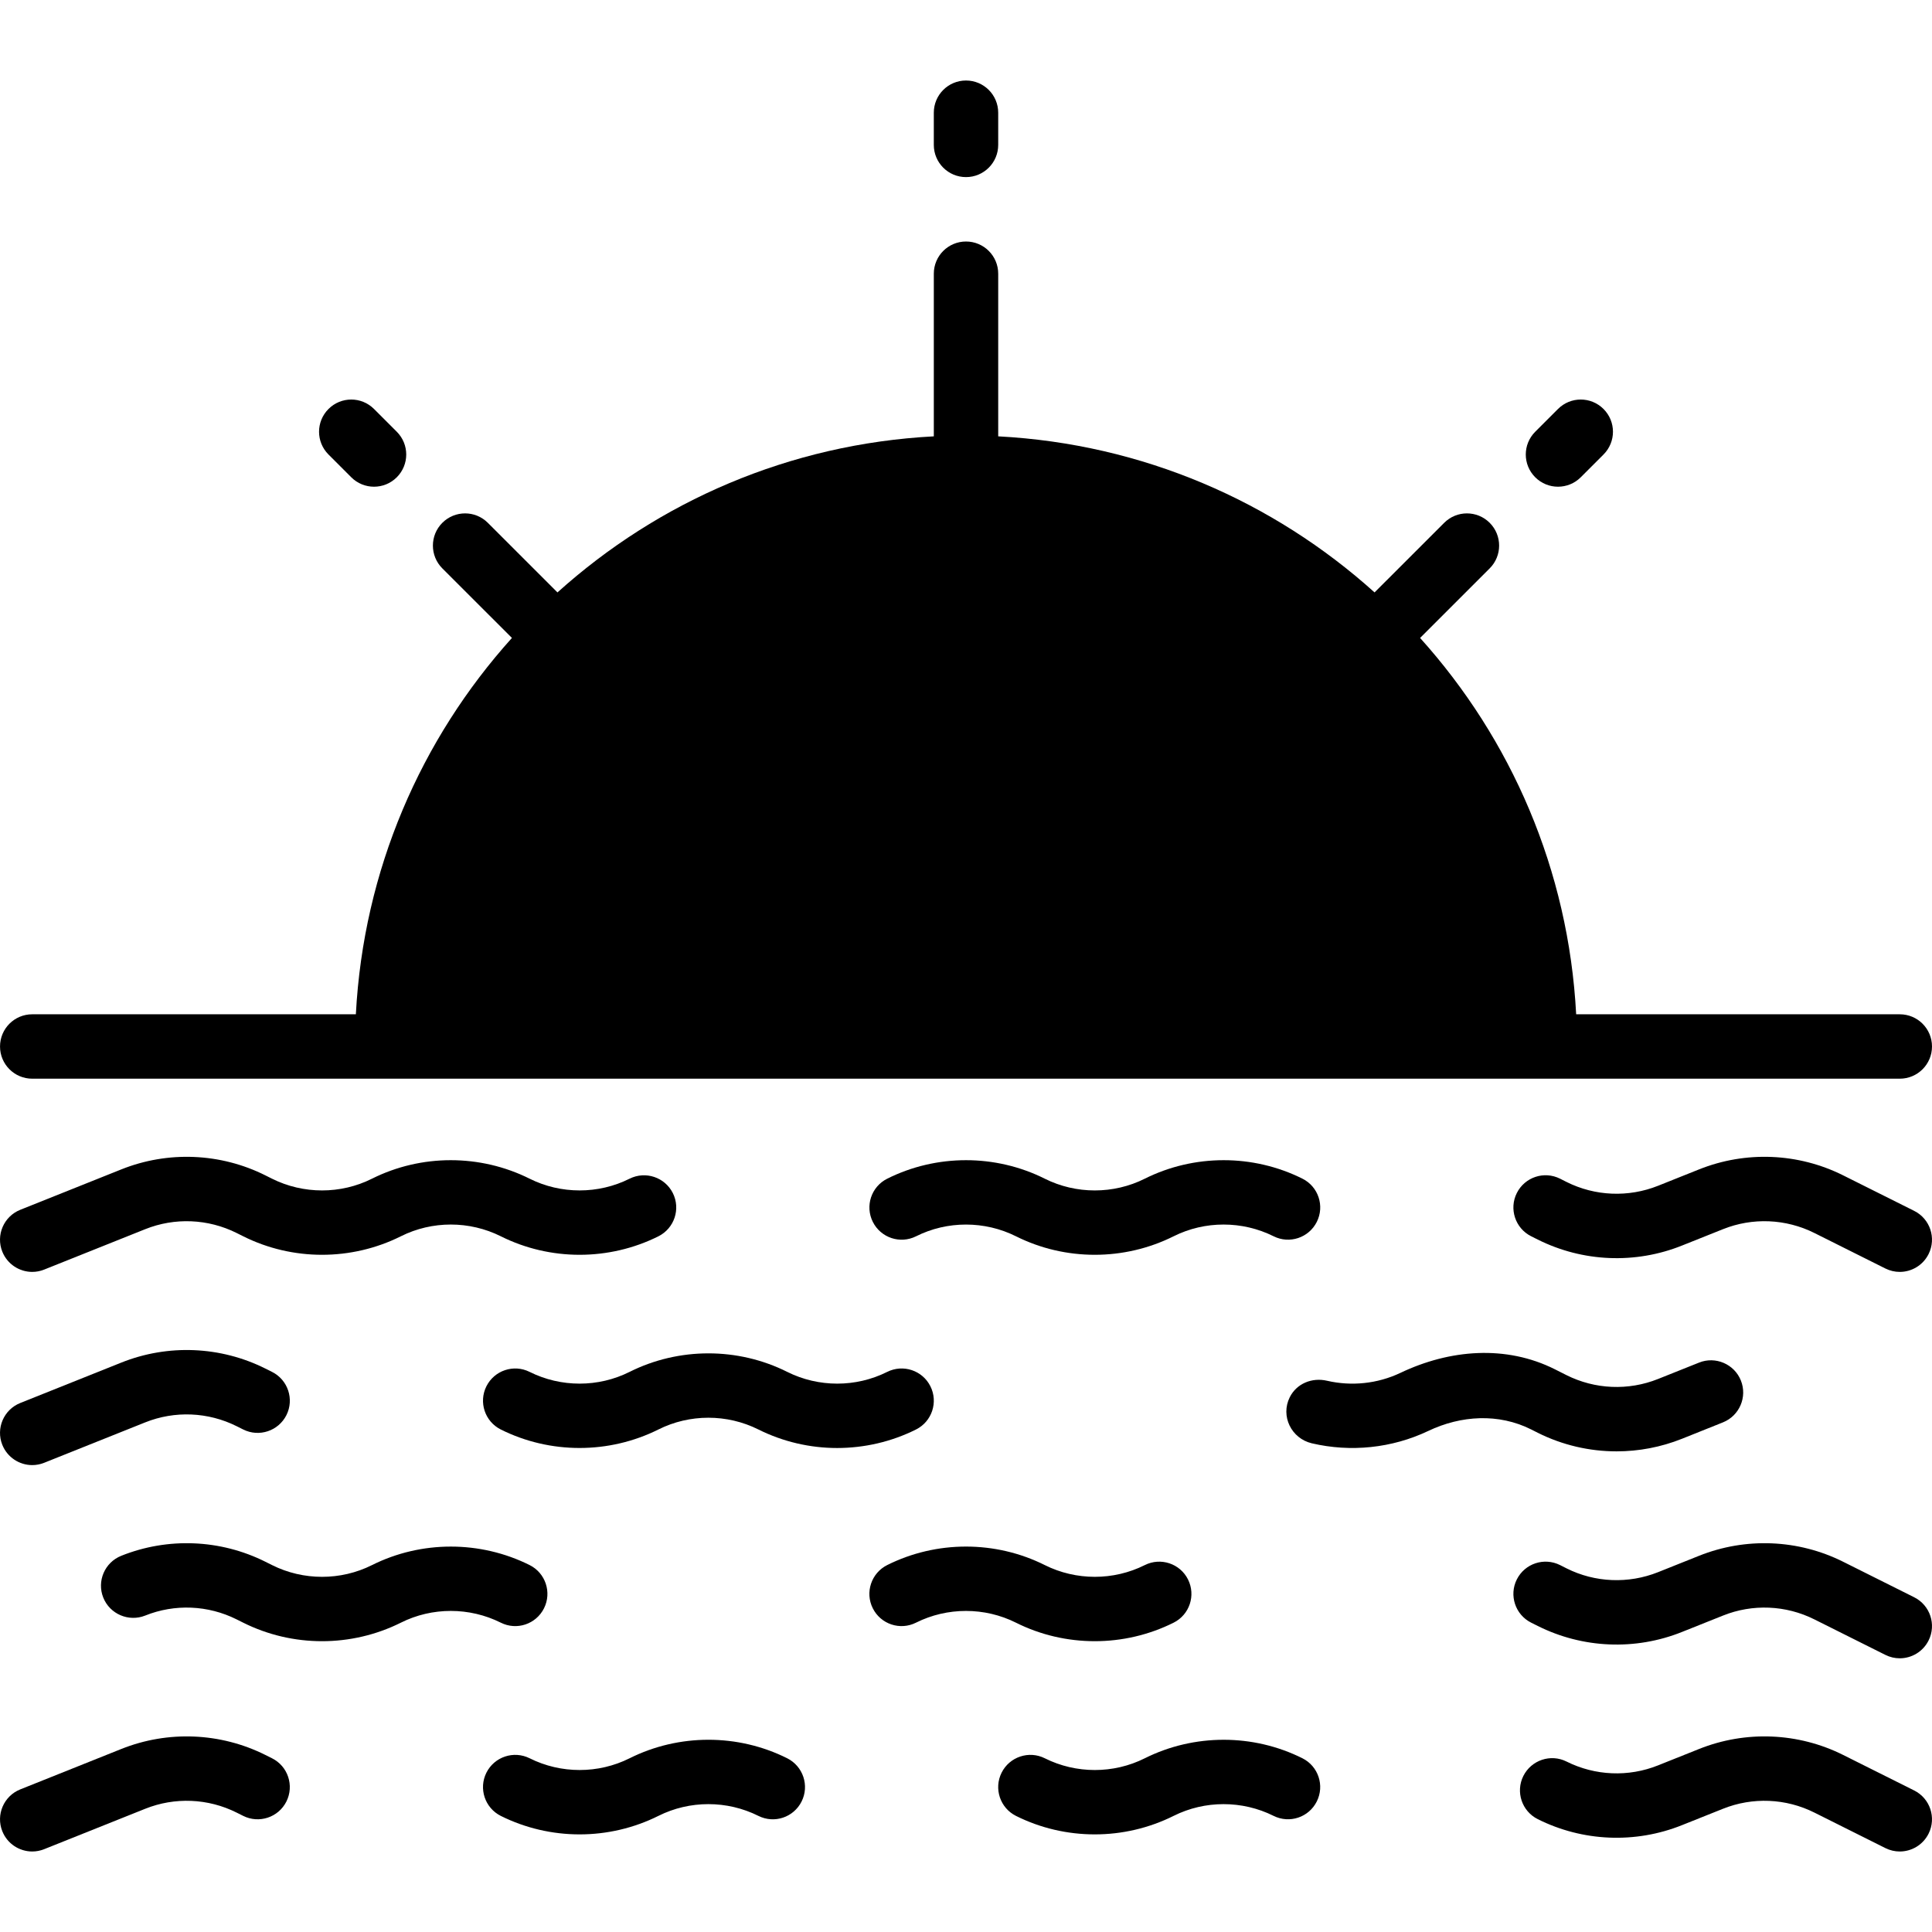
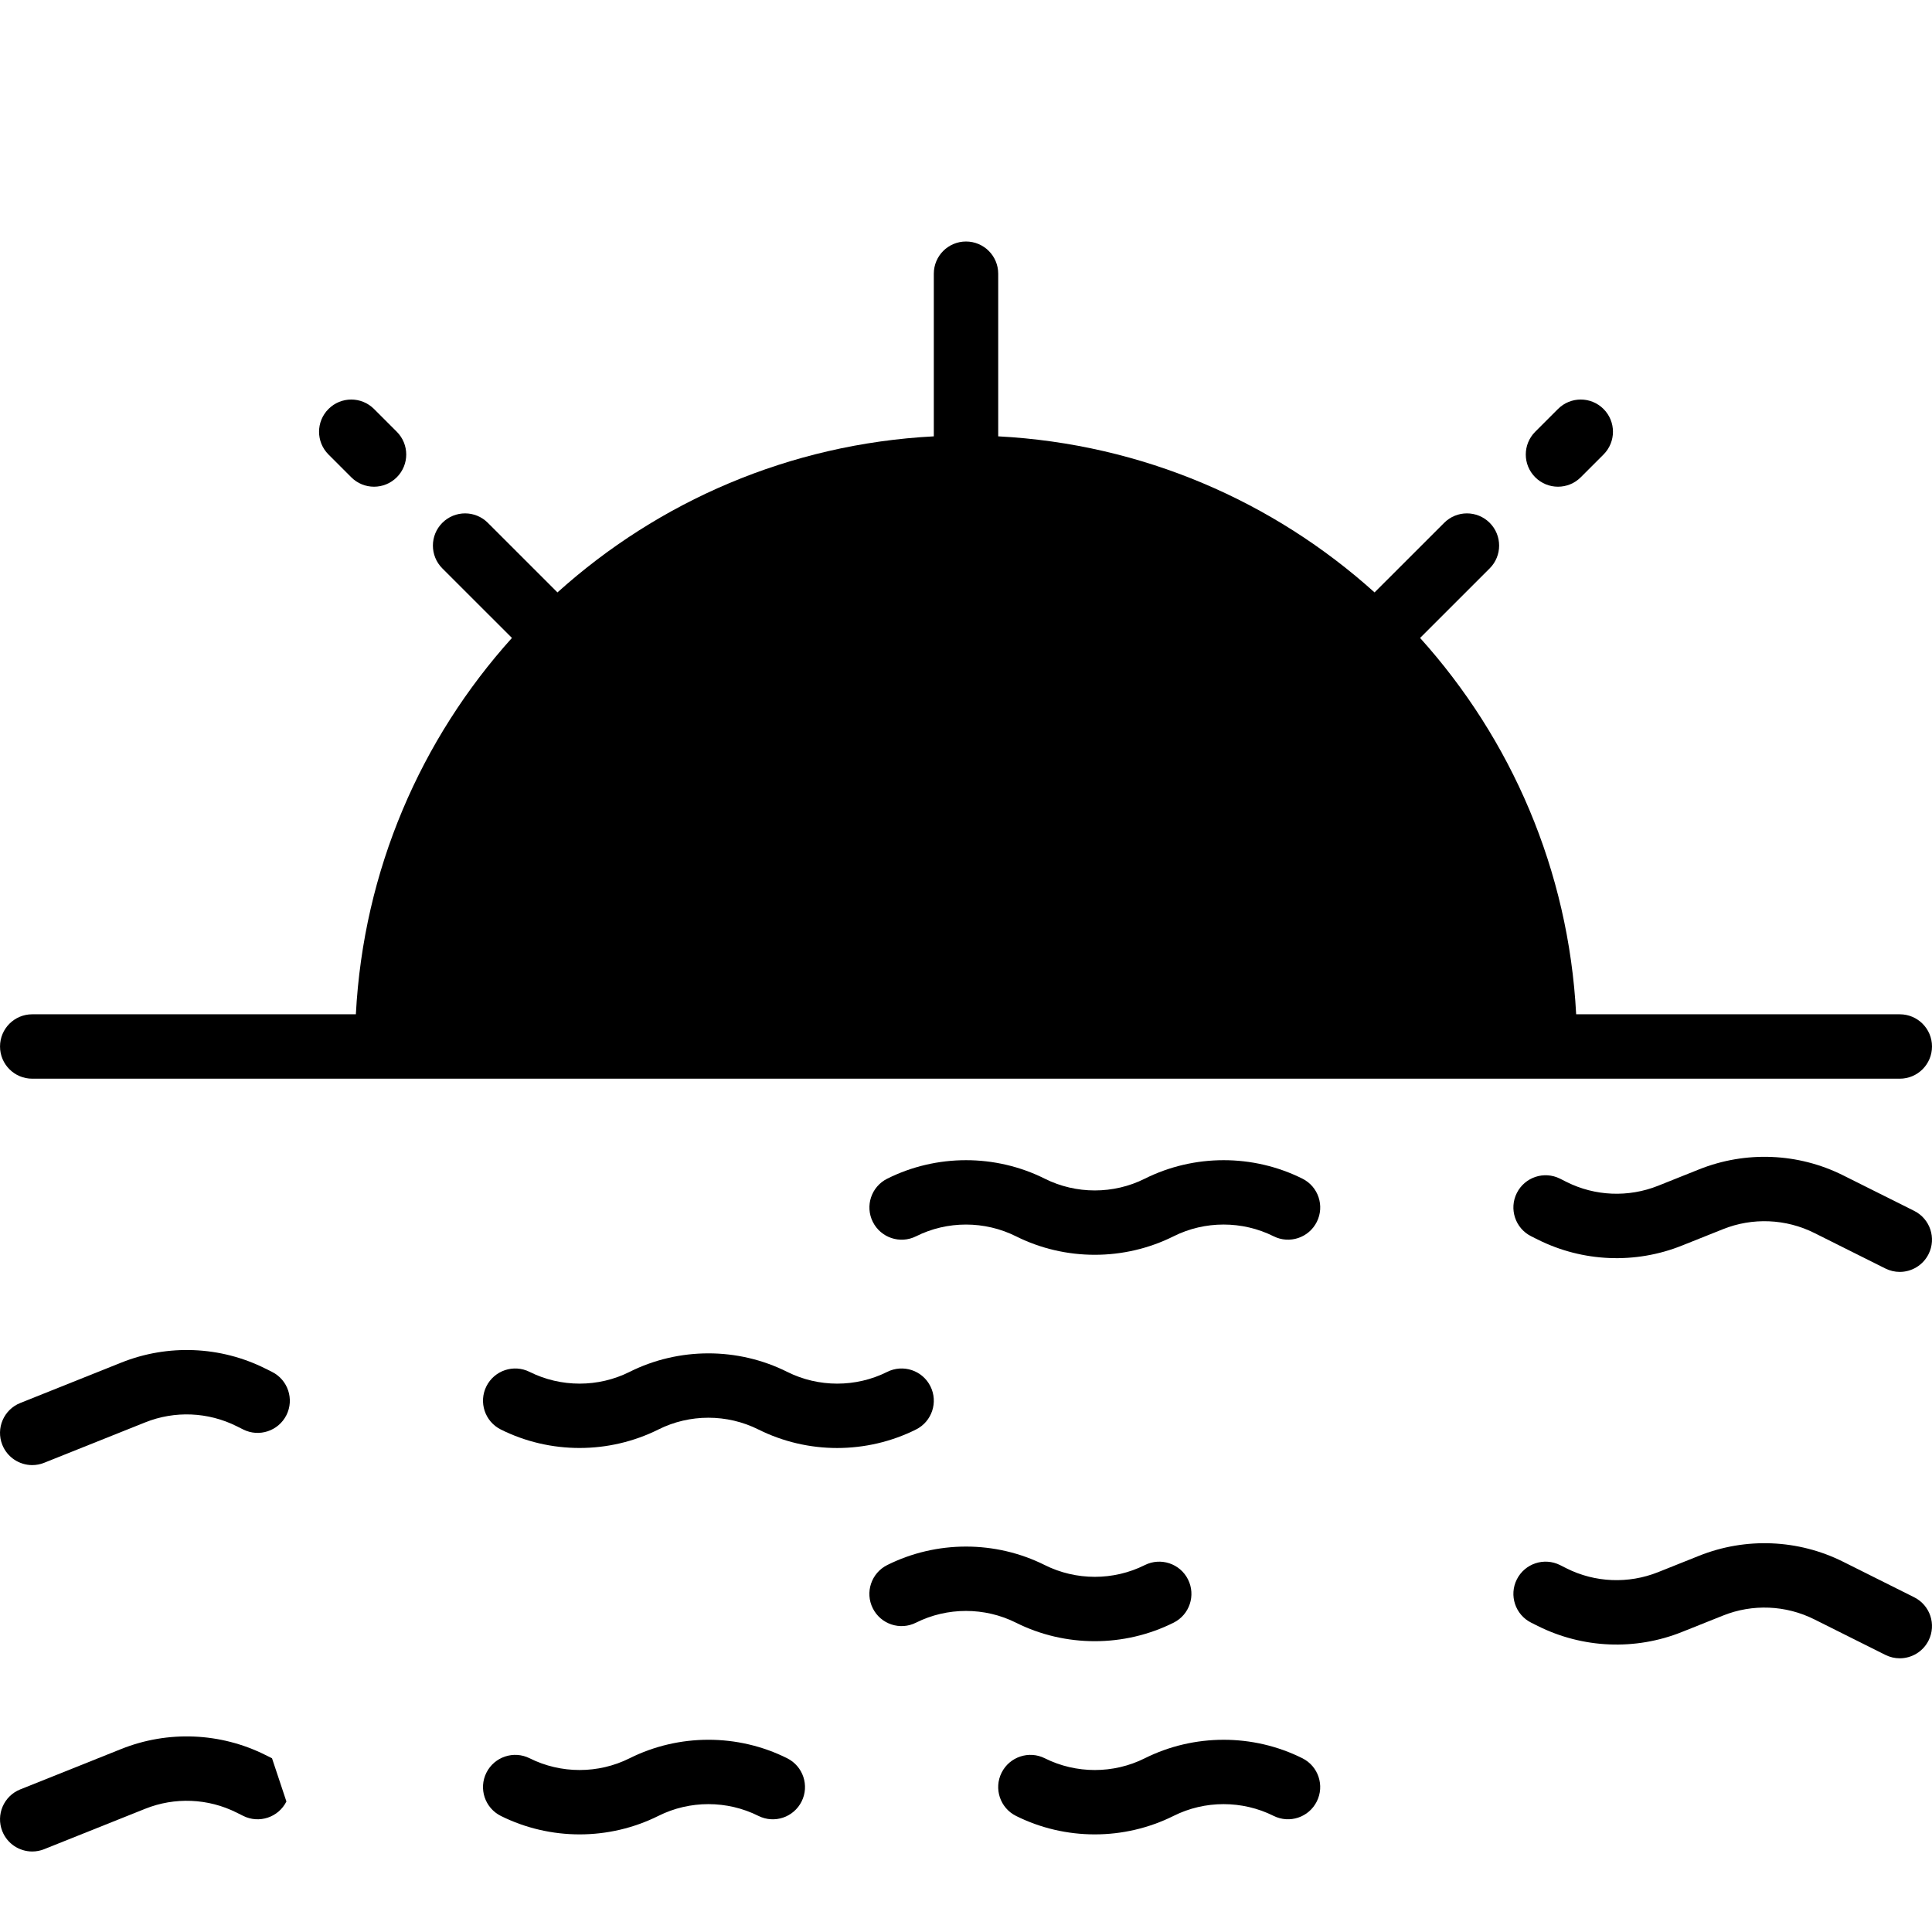
<svg xmlns="http://www.w3.org/2000/svg" version="1.1" id="Layer_1" x="0px" y="0px" viewBox="0 0 512.007 512.007" style="enable-background:new 0 0 512.007 512.007;" xml:space="preserve">
  <g transform="translate(-1)">
    <g>
      <g>
        <path d="M413.889,128.984c2.185,0,4.369-0.836,6.033-2.5l6.033-6.033c3.337-3.337,3.337-8.73,0-12.066     c-3.337-3.336-8.73-3.336-12.066,0l-6.033,6.033c-3.337,3.337-3.337,8.73,0,12.066     C409.52,128.148,411.705,128.984,413.889,128.984z" />
-         <path d="M257.005,46.935c4.719,0,8.533-3.823,8.533-8.533v-8.533c0-4.71-3.814-8.533-8.533-8.533s-8.533,3.823-8.533,8.533v8.533     C248.472,43.112,252.287,46.935,257.005,46.935z" />
        <path d="M94.089,126.485c1.664,1.664,3.849,2.5,6.033,2.5c2.185,0,4.369-0.836,6.033-2.5c3.337-3.337,3.337-8.73,0-12.066     l-6.033-6.033c-3.337-3.336-8.73-3.336-12.066,0c-3.337,3.337-3.337,8.73,0,12.066L94.089,126.485z" />
        <path d="M9.539,285.868h93.867h307.2h93.867c4.719,0,8.533-3.823,8.533-8.533c0-4.71-3.814-8.533-8.533-8.533h-85.768     c-2.005-38.263-17.263-72.986-41.361-99.738l18.449-18.44c3.328-3.328,3.328-8.738,0-12.066c-3.336-3.337-8.738-3.337-12.066,0     l-18.449,18.441c-26.752-24.098-61.474-39.356-99.738-41.361V72.535c0-4.71-3.814-8.533-8.533-8.533s-8.533,3.823-8.533,8.533     v43.102c-38.263,2.005-72.986,17.263-99.738,41.361l-18.449-18.441c-3.328-3.337-8.73-3.337-12.066,0     c-3.328,3.328-3.328,8.738,0,12.066l18.449,18.44c-24.098,26.752-39.356,61.474-41.361,99.738H9.539     c-4.719,0-8.533,3.823-8.533,8.533C1.005,282.045,4.82,285.868,9.539,285.868z" />
        <path d="M508.289,320.901l-18.807-9.404c-11.913-5.965-25.847-6.537-38.221-1.587l-10.846,4.335     c-7.876,3.14-16.708,2.765-24.235-0.998l-1.741-0.879c-4.232-2.125-9.344-0.41-11.46,3.797c-2.116,4.207-0.418,9.344,3.797,11.46     l1.758,0.879c11.904,5.956,25.847,6.545,38.212,1.587l10.854-4.335c7.842-3.149,16.683-2.773,24.243,1.007l18.807,9.404     c1.229,0.614,2.526,0.904,3.814,0.904c3.132,0,6.135-1.732,7.637-4.719C514.211,328.138,512.505,323.009,508.289,320.901z" />
        <path d="M304.381,312.372c-8.286,4.147-18.202,4.147-26.496,0c-13.082-6.545-28.706-6.537-41.762,0     c-4.215,2.108-5.922,7.228-3.814,11.443c2.116,4.216,7.228,5.931,11.452,3.823c8.277-4.156,18.193-4.147,26.496,0     c6.537,3.268,13.696,4.898,20.873,4.898c7.177,0,14.353-1.638,20.898-4.907c8.286-4.147,18.193-4.139,26.496,0     c4.216,2.116,9.344,0.393,11.452-3.823c2.108-4.215,0.401-9.335-3.814-11.443C333.07,305.827,317.462,305.836,304.381,312.372z" />
-         <path d="M9.539,337.072c1.058,0,2.133-0.196,3.166-0.614l26.76-10.701c7.842-3.149,16.683-2.773,24.252,1.007l1.741,0.87     c13.073,6.537,28.681,6.537,41.771,0c8.286-4.156,18.193-4.147,26.496,0c13.073,6.537,28.681,6.537,41.771,0     c4.215-2.116,5.922-7.236,3.814-11.452c-2.116-4.207-7.236-5.914-11.46-3.814c-8.286,4.147-18.193,4.147-26.496,0     c-13.073-6.528-28.68-6.545-41.771,0c-8.286,4.156-18.193,4.147-26.496,0l-1.741-0.87c-11.904-5.965-25.856-6.537-38.212-1.587     l-26.76,10.701c-4.378,1.749-6.511,6.716-4.762,11.093C2.951,335.041,6.16,337.072,9.539,337.072z" />
-         <path d="M408.53,379.706c6.554,3.277,13.705,4.924,20.881,4.924c5.879,0,11.768-1.109,17.34-3.337l10.846-4.343     c4.378-1.749,6.511-6.716,4.762-11.093s-6.758-6.502-11.093-4.745l-10.854,4.335c-7.876,3.149-16.725,2.773-24.303-1.033     l-3.029-1.527c-12.962-6.511-27.861-5.291-40.96,0.947c-6.076,2.884-12.971,3.584-19.447,2.082     c-3.968-0.922-8.055,0.734-9.873,4.378c-2.492,4.992,0.418,10.923,5.854,12.203c10.257,2.406,21.205,1.314,30.857-3.277     c8.695-4.147,18.654-4.719,27.264-0.401L408.53,379.706z" />
        <path d="M247.572,367.384c-2.108-4.215-7.236-5.922-11.452-3.814c-8.303,4.156-18.202,4.147-26.505-0.009     c-13.073-6.537-28.698-6.537-41.771,0.009c-8.277,4.147-18.193,4.147-26.487,0c-4.215-2.108-9.335-0.401-11.452,3.814     c-2.108,4.215-0.401,9.344,3.814,11.452c13.073,6.537,28.689,6.528,41.779-0.009c8.277-4.147,18.185-4.147,26.496,0.009     c6.545,3.268,13.713,4.907,20.873,4.907c7.177-0.009,14.345-1.638,20.89-4.907C247.973,376.728,249.68,371.6,247.572,367.384z" />
        <path d="M9.539,388.272c1.058,0,2.133-0.196,3.166-0.614l26.76-10.701c7.842-3.149,16.683-2.773,24.252,1.007l1.741,0.87     c4.207,2.108,9.335,0.401,11.452-3.814c2.108-4.215,0.393-9.344-3.823-11.452l-1.741-0.87     c-11.904-5.965-25.856-6.536-38.212-1.587l-26.76,10.701c-4.378,1.749-6.511,6.716-4.762,11.093     C2.951,386.241,6.16,388.272,9.539,388.272z" />
        <path d="M508.289,423.302l-18.807-9.404c-11.913-5.965-25.847-6.537-38.221-1.587l-10.846,4.335     c-7.876,3.14-16.708,2.773-24.235-0.998l-1.741-0.879c-4.232-2.116-9.344-0.41-11.46,3.797c-2.116,4.207-0.418,9.344,3.797,11.46     l1.758,0.879c11.904,5.956,25.847,6.545,38.212,1.587l10.854-4.335c7.842-3.157,16.683-2.782,24.243,1.007l18.807,9.404     c1.229,0.614,2.526,0.905,3.814,0.905c3.132,0,6.135-1.732,7.637-4.719C514.211,430.538,512.505,425.409,508.289,423.302z" />
        <path d="M291.13,434.938c7.177,0,14.353-1.638,20.898-4.907c4.215-2.108,5.922-7.228,3.814-11.452     c-2.108-4.215-7.245-5.922-11.46-3.806c-8.286,4.147-18.202,4.147-26.505-0.009c-13.073-6.537-28.698-6.528-41.754,0     c-4.215,2.108-5.931,7.236-3.823,11.452c2.116,4.224,7.236,5.931,11.452,3.814c8.286-4.147,18.202-4.147,26.505,0.009     C276.786,433.309,283.954,434.938,291.13,434.938z" />
-         <path d="M145.172,426.218c2.108-4.215,0.401-9.344-3.814-11.452c-13.073-6.528-28.689-6.537-41.779,0.009     c-8.277,4.147-18.193,4.147-26.487-0.009l-1.741-0.87c-11.913-5.965-25.865-6.536-38.221-1.587     c-4.378,1.749-6.511,6.716-4.762,11.085c1.758,4.386,6.758,6.485,11.093,4.762c7.842-3.157,16.683-2.782,24.252,1.007l1.741,0.87     c6.545,3.268,13.713,4.907,20.881,4.907c7.168,0,14.353-1.638,20.898-4.907c8.277-4.156,18.193-4.147,26.487,0     C137.936,432.149,143.056,430.442,145.172,426.218z" />
-         <path d="M508.289,474.502l-18.807-9.404c-11.913-5.965-25.847-6.537-38.221-1.587l-10.846,4.335     c-7.859,3.149-16.691,2.773-24.252-1.007c-4.215-2.116-9.335-0.393-11.452,3.814c-2.108,4.215-0.401,9.344,3.823,11.452     c11.904,5.956,25.847,6.545,38.212,1.587l10.854-4.335c7.842-3.149,16.683-2.782,24.243,1.007l18.807,9.404     c1.229,0.614,2.526,0.905,3.814,0.905c3.132,0,6.135-1.732,7.637-4.719C514.211,481.738,512.505,476.609,508.289,474.502z" />
        <path d="M346.156,465.964c-13.082-6.537-28.689-6.528-41.779,0.008c-8.277,4.147-18.193,4.147-26.496-0.008     c-4.198-2.099-9.336-0.393-11.443,3.823c-2.108,4.215-0.401,9.344,3.814,11.452c6.537,3.268,13.705,4.898,20.881,4.898     c7.177,0,14.345-1.638,20.898-4.907c8.286-4.147,18.193-4.139,26.487,0c4.224,2.108,9.344,0.401,11.452-3.823     C352.078,473.192,350.371,468.072,346.156,465.964z" />
        <path d="M209.614,465.964c-13.073-6.537-28.689-6.537-41.771,0.008c-8.277,4.139-18.185,4.147-26.487-0.008     c-4.215-2.099-9.335-0.393-11.452,3.823c-2.108,4.215-0.401,9.335,3.814,11.452c6.537,3.26,13.713,4.898,20.881,4.898     c7.177,0,14.344-1.638,20.898-4.907c8.286-4.147,18.185-4.147,26.496,0.009c4.215,2.108,9.327,0.401,11.443-3.823     C215.545,473.2,213.829,468.072,209.614,465.964z" />
-         <path d="M73.089,465.968l-1.741-0.87c-11.913-5.965-25.856-6.537-38.221-1.587L6.376,474.211     c-4.378,1.749-6.511,6.716-4.762,11.093c1.331,3.337,4.54,5.367,7.927,5.367c1.058,0,2.133-0.196,3.166-0.614l26.76-10.701     c7.842-3.149,16.683-2.782,24.243,1.007l1.741,0.87c4.215,2.108,9.344,0.401,11.452-3.814     C79.011,473.204,77.305,468.076,73.089,465.968z" />
+         <path d="M73.089,465.968l-1.741-0.87c-11.913-5.965-25.856-6.537-38.221-1.587L6.376,474.211     c-4.378,1.749-6.511,6.716-4.762,11.093c1.331,3.337,4.54,5.367,7.927,5.367c1.058,0,2.133-0.196,3.166-0.614l26.76-10.701     c7.842-3.149,16.683-2.782,24.243,1.007l1.741,0.87c4.215,2.108,9.344,0.401,11.452-3.814     z" />
      </g>
    </g>
  </g>
  <g>
</g>
  <g>
</g>
  <g>
</g>
  <g>
</g>
  <g>
</g>
  <g>
</g>
  <g>
</g>
  <g>
</g>
  <g>
</g>
  <g>
</g>
  <g>
</g>
  <g>
</g>
  <g>
</g>
  <g>
</g>
  <g>
</g>
</svg>